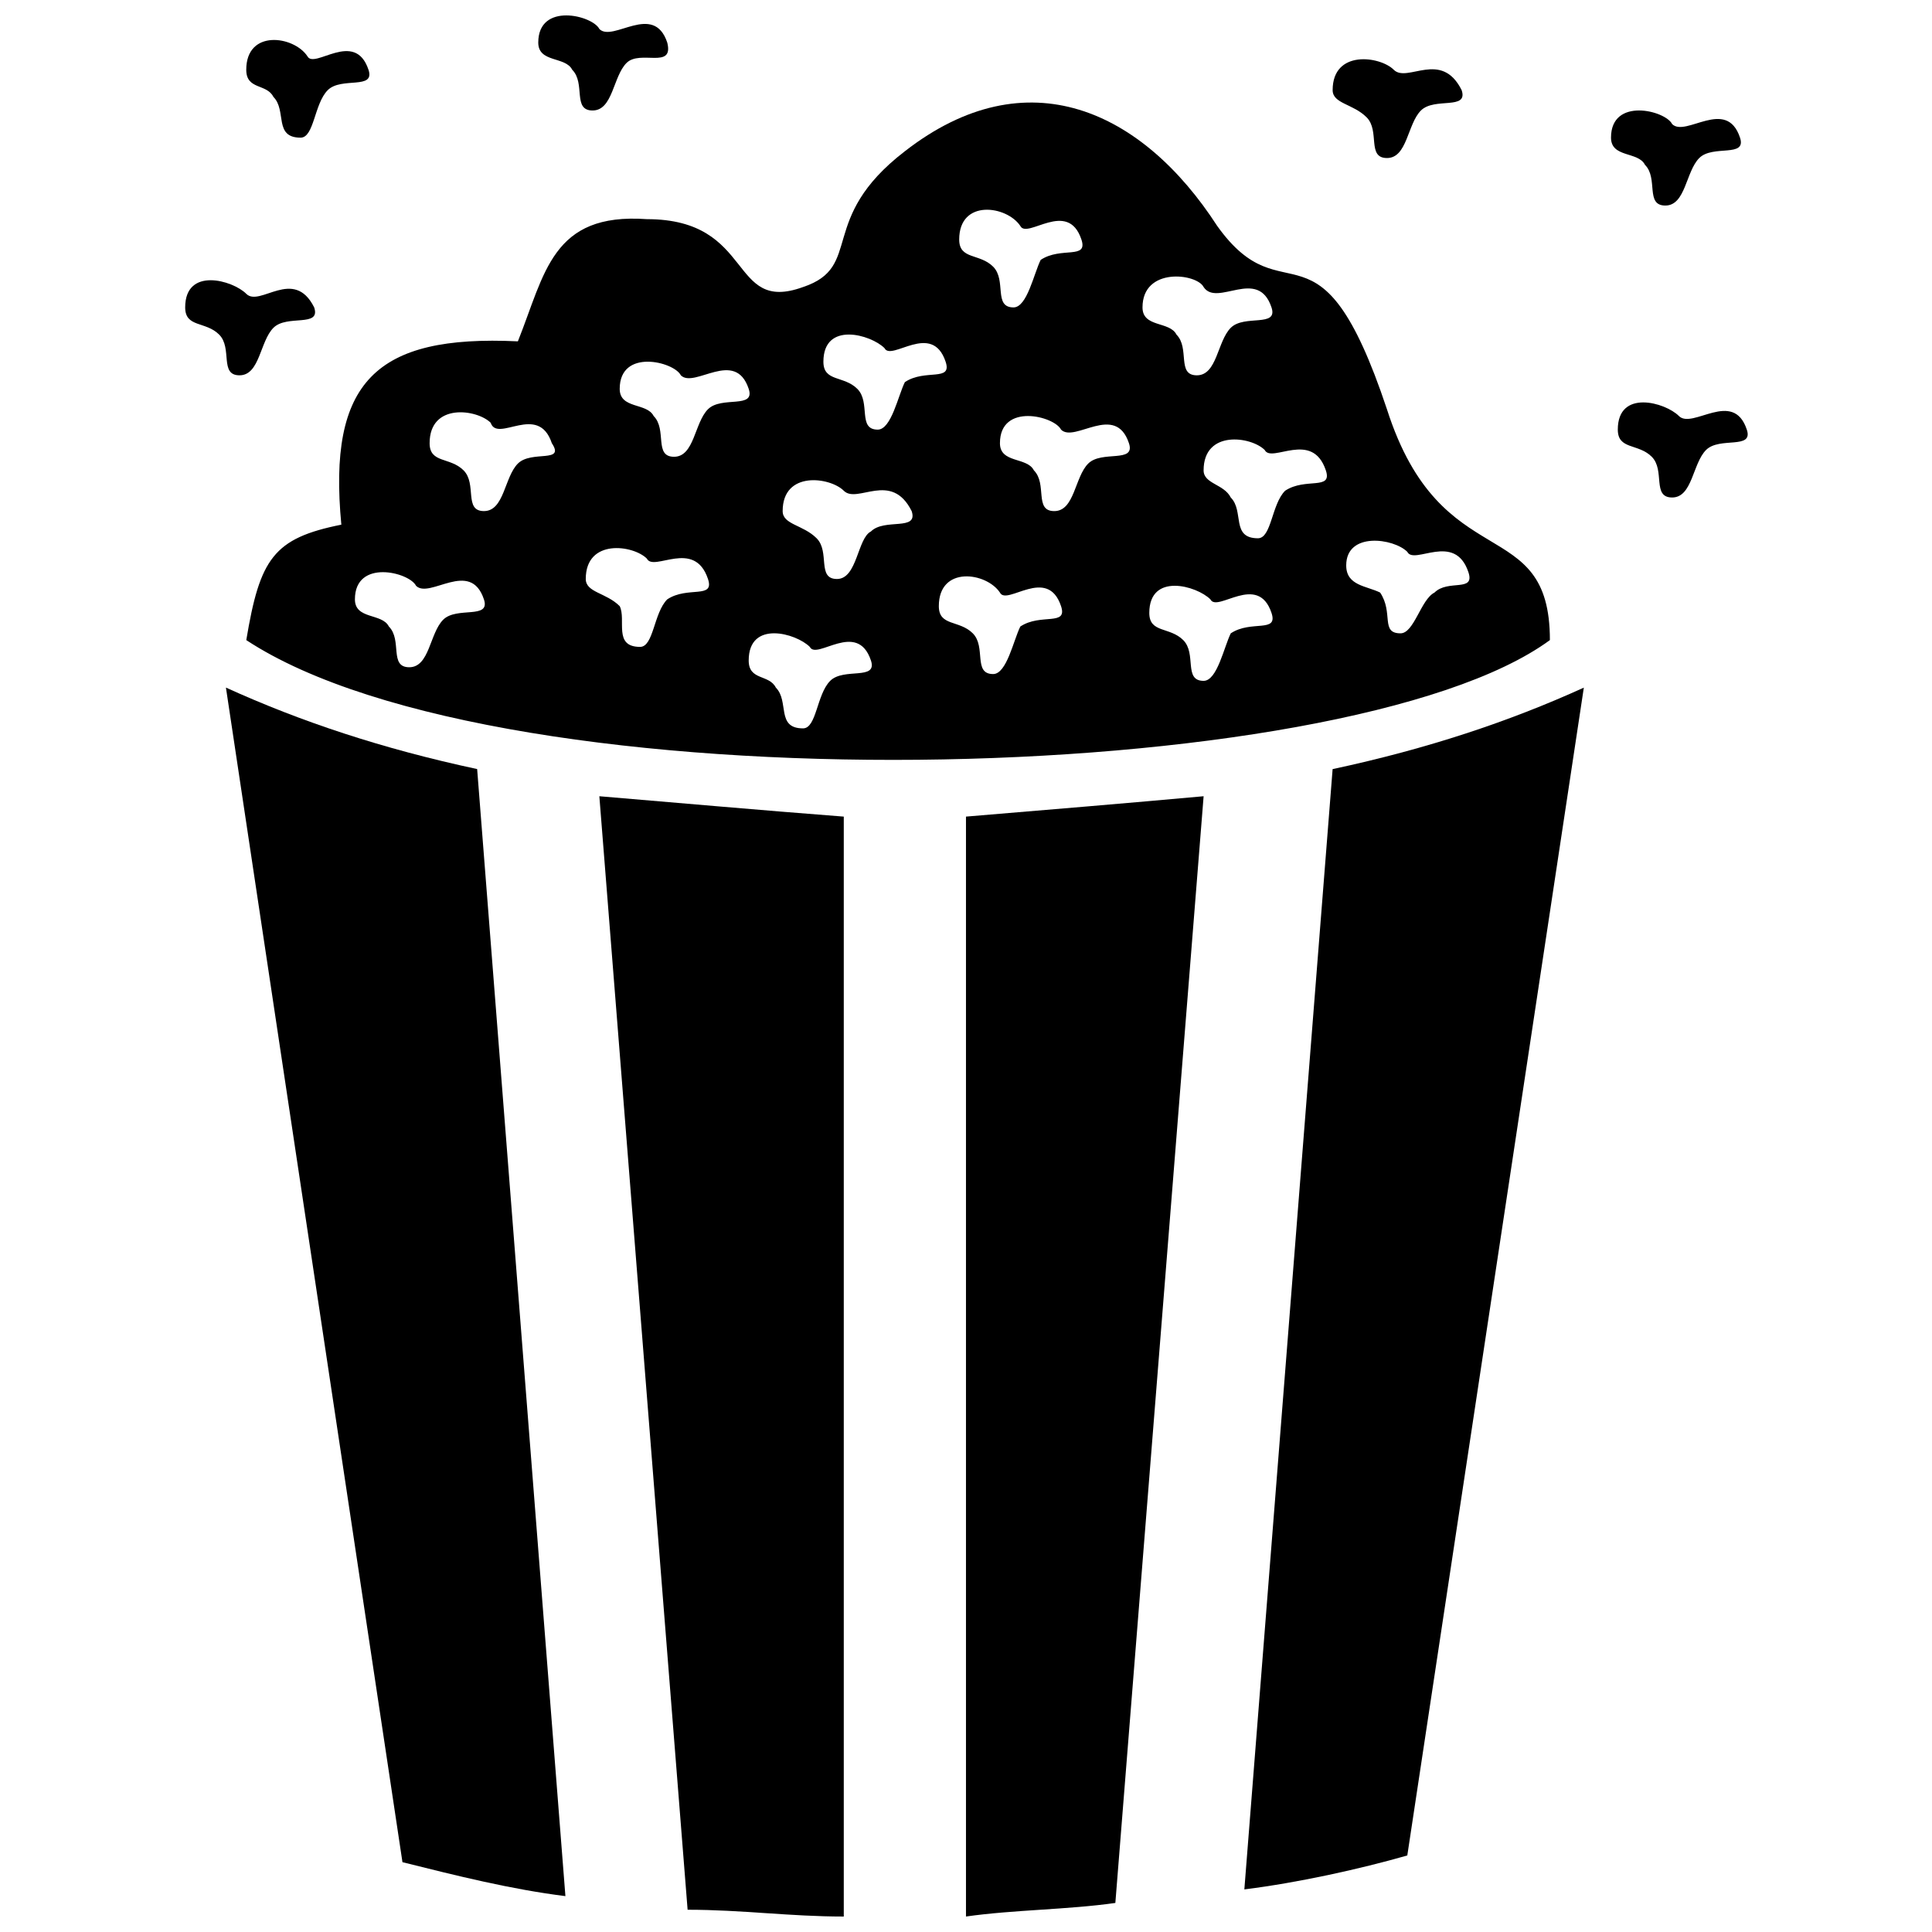
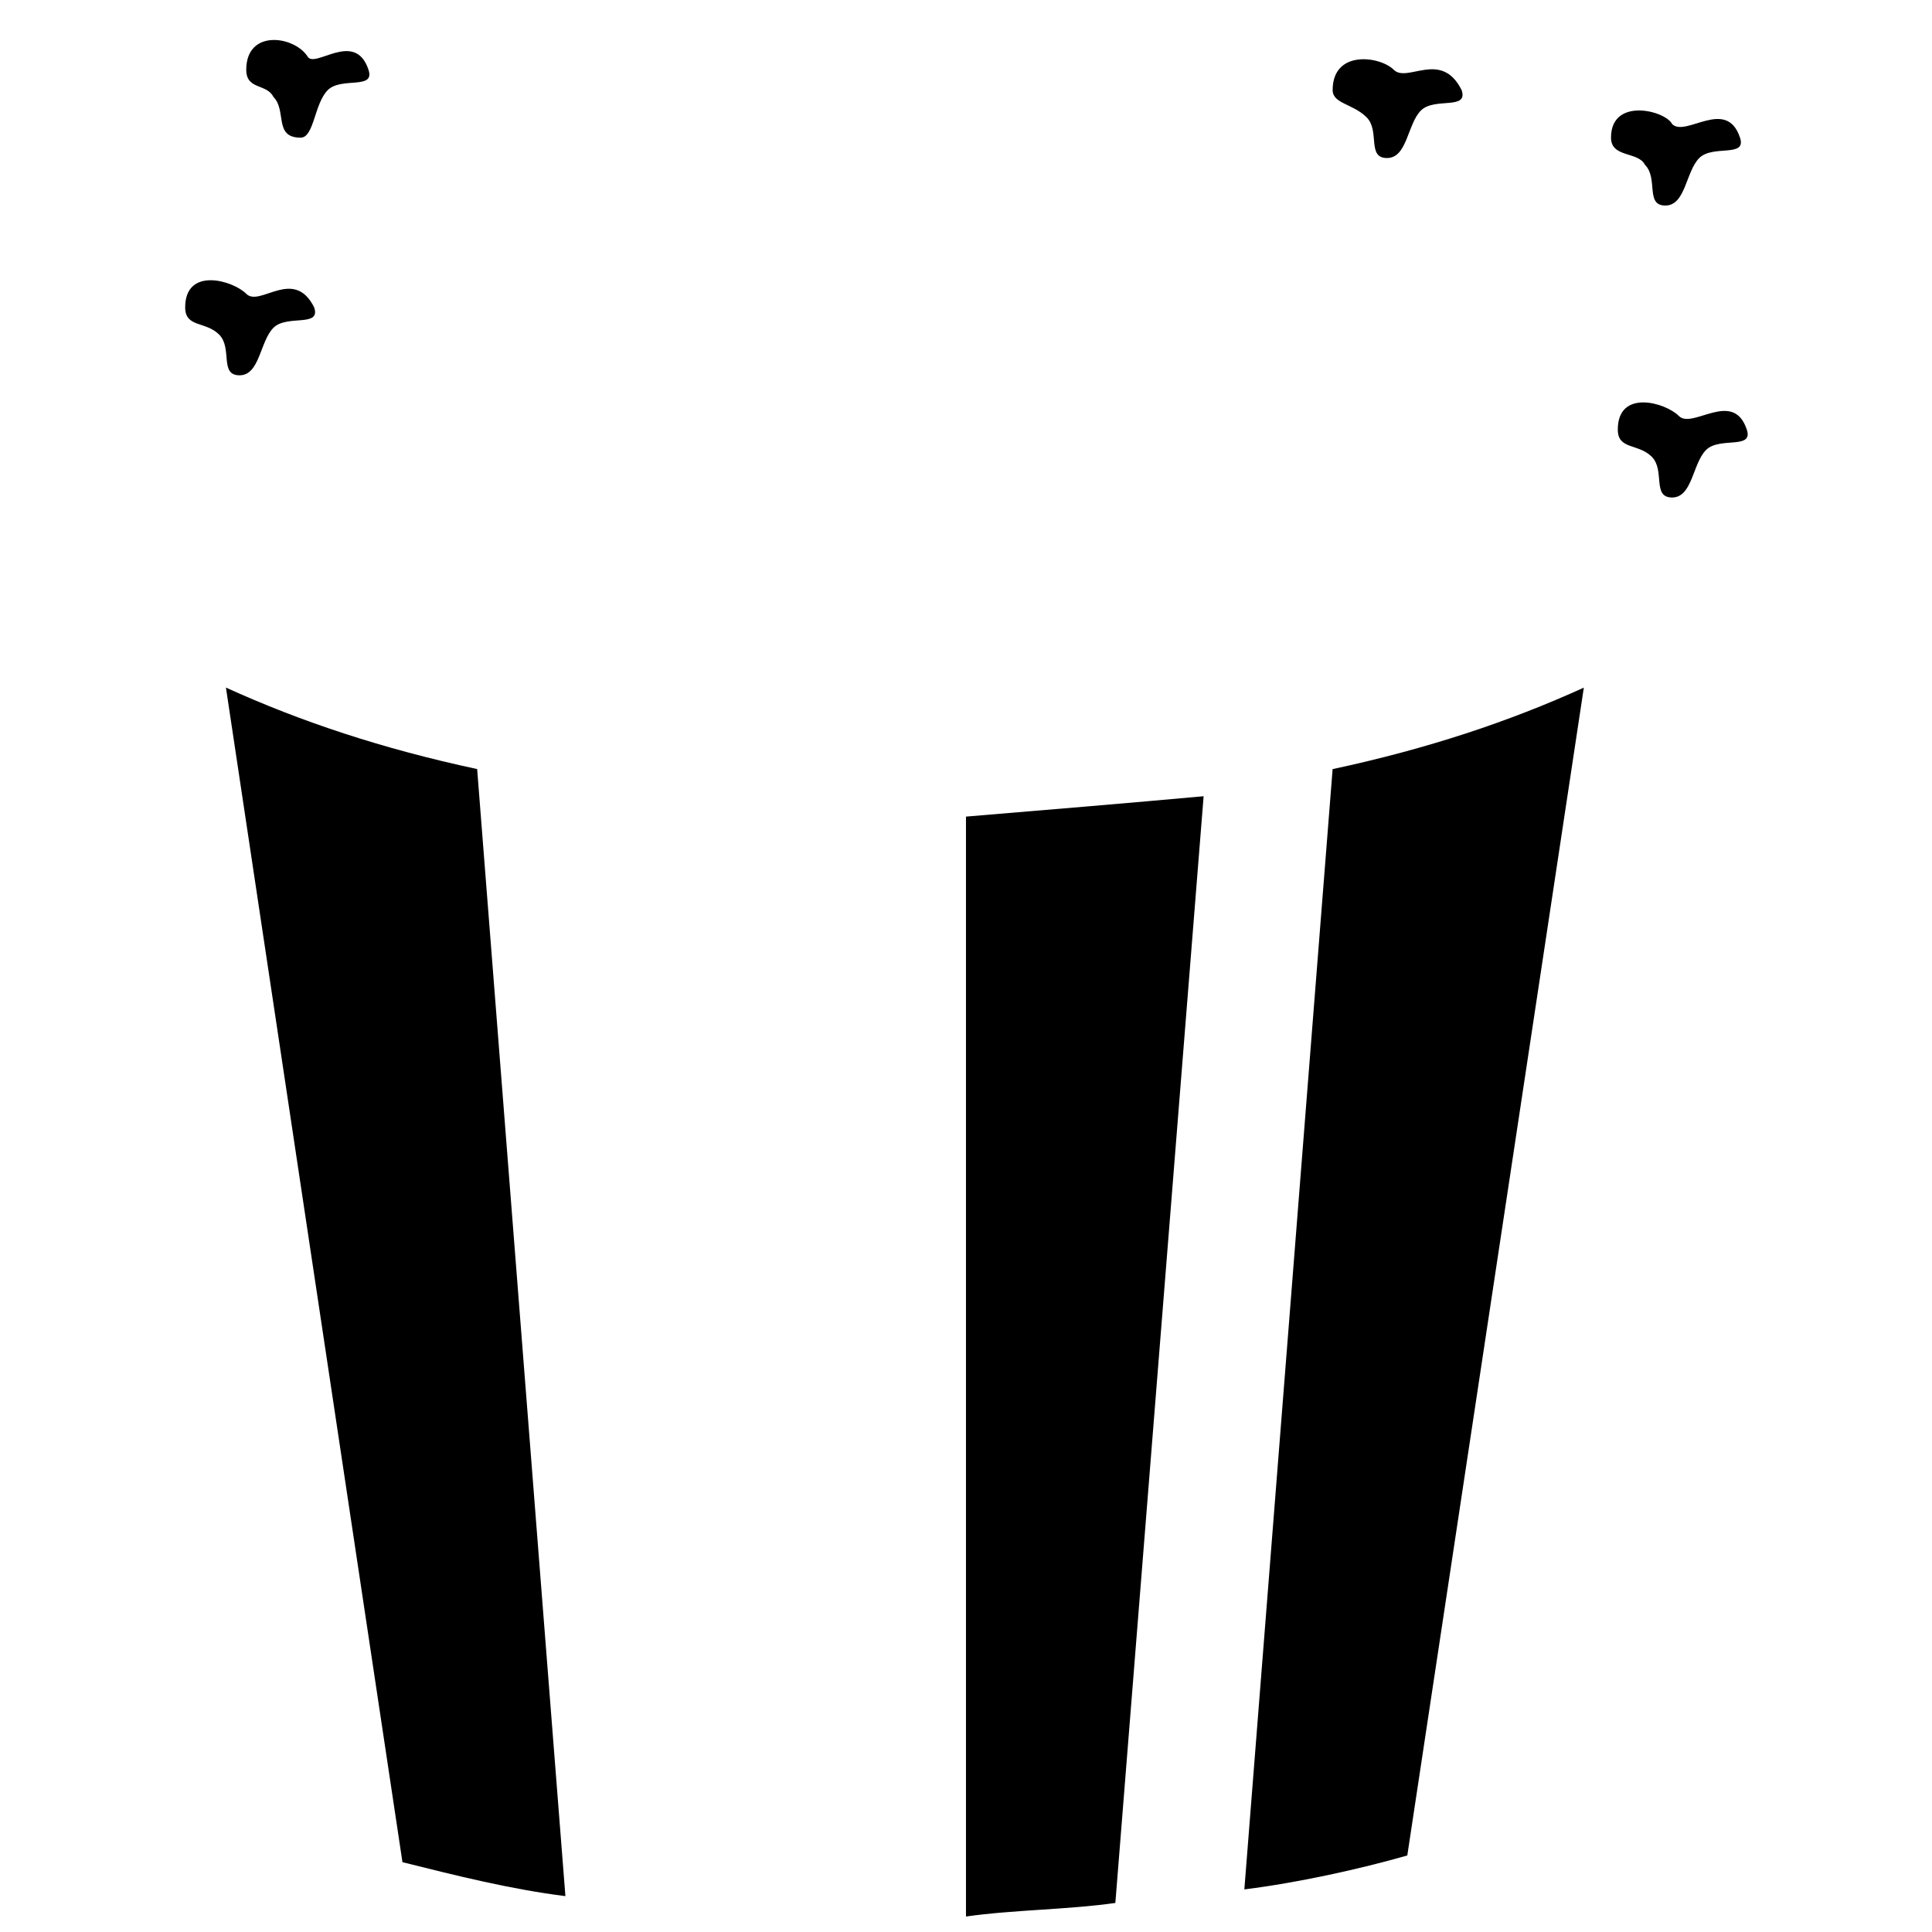
<svg xmlns="http://www.w3.org/2000/svg" width="800px" height="800px" version="1.1" viewBox="144 144 512 512">
  <defs>
    <clipPath id="c">
      <path d="m399 355h64v296.9h-64z" />
    </clipPath>
    <clipPath id="b">
      <path d="m302 355h66v296.9h-66z" />
    </clipPath>
    <clipPath id="a">
-       <path d="m286 148.09h36v25.906h-36z" />
+       <path d="m286 148.09h36v25.906h-36" />
    </clipPath>
  </defs>
-   <path d="m281.24 234.46c-37.785-1.801-50.383 10.797-46.781 48.582-17.992 3.598-21.594 8.996-25.191 30.59 68.375 44.984 291.49 39.586 345.47 0 0-34.188-28.789-16.195-43.184-61.176-17.992-53.98-26.988-23.391-44.984-48.582-19.793-30.59-50.383-44.984-82.77-19.793-23.391 17.992-10.797 30.59-26.988 35.988-19.793 7.199-12.594-17.992-41.383-17.992-25.191-1.801-26.988 14.395-34.188 32.387zm-26.988 64.777c3.598 3.598 14.395-7.199 17.992 3.598 1.801 5.398-7.199 1.801-10.797 5.398-3.598 3.598-3.598 12.594-8.996 12.594s-1.801-7.199-5.398-10.797c-1.801-3.598-8.996-1.801-8.996-7.199 0-10.797 14.395-7.199 16.195-3.598zm19.793-43.184c1.801 5.398 12.594-5.398 16.195 5.398 3.598 5.398-5.398 1.801-8.996 5.398-3.598 3.598-3.598 12.594-8.996 12.594s-1.801-7.199-5.398-10.797c-3.598-3.598-8.996-1.801-8.996-7.199 0-10.797 12.594-8.996 16.195-5.398zm41.383 35.988c1.801 3.598 12.594-5.398 16.195 5.398 1.801 5.398-5.398 1.801-10.797 5.398-3.598 3.598-3.598 12.594-7.199 12.594-7.199 0-3.598-7.199-5.398-10.797-3.598-3.598-8.996-3.598-8.996-7.199 0-10.797 12.594-8.996 16.195-5.398zm8.996-48.582c3.598 3.598 14.395-7.199 17.992 3.598 1.801 5.398-7.199 1.801-10.797 5.398-3.598 3.598-3.598 12.594-8.996 12.594s-1.801-7.199-5.398-10.797c-1.801-3.598-8.996-1.801-8.996-7.199 0-10.797 14.395-7.199 16.195-3.598zm43.184 30.59c3.598 3.598 12.594-5.398 17.992 5.398 1.801 5.398-7.199 1.801-10.797 5.398-3.598 1.801-3.598 12.594-8.996 12.594-5.398 0-1.801-7.199-5.398-10.797-3.598-3.598-8.996-3.598-8.996-7.199 0-10.797 12.594-8.996 16.195-5.398zm10.797-37.785c1.801 3.598 12.594-7.199 16.195 3.598 1.801 5.398-5.398 1.801-10.797 5.398-1.801 3.598-3.598 12.594-7.199 12.594-5.398 0-1.801-7.199-5.398-10.797-3.598-3.598-8.996-1.801-8.996-7.199 0-10.797 12.594-7.199 16.195-3.598zm35.988-32.387c1.801 3.598 12.594-7.199 16.195 3.598 1.801 5.398-5.398 1.801-10.797 5.398-1.801 3.598-3.598 12.594-7.199 12.594-5.398 0-1.801-7.199-5.398-10.797-3.598-3.598-8.996-1.801-8.996-7.199 0-10.797 12.594-8.996 16.195-3.598zm10.797 53.98c3.598 3.598 14.395-7.199 17.992 3.598 1.801 5.398-7.199 1.801-10.797 5.398-3.598 3.598-3.598 12.594-8.996 12.594s-1.801-7.199-5.398-10.797c-1.801-3.598-8.996-1.801-8.996-7.199 0-10.797 14.395-7.199 16.195-3.598zm-16.195 43.184c1.801 3.598 12.594-7.199 16.195 3.598 1.801 5.398-5.398 1.801-10.797 5.398-1.801 3.598-3.598 12.594-7.199 12.594-5.398 0-1.801-7.199-5.398-10.797-3.598-3.598-8.996-1.801-8.996-7.199 0-10.797 12.594-8.996 16.195-3.598zm-50.383 14.395c1.801 3.598 12.594-7.199 16.195 3.598 1.801 5.398-7.199 1.801-10.797 5.398-3.598 3.598-3.598 12.594-7.199 12.594-7.199 0-3.598-7.199-7.199-10.797-1.801-3.598-7.199-1.801-7.199-7.199 0-10.797 12.594-7.199 16.195-3.598zm106.16-12.594c1.801 3.598 12.594-7.199 16.195 3.598 1.801 5.398-5.398 1.801-10.797 5.398-1.801 3.598-3.598 12.594-7.199 12.594-5.398 0-1.801-7.199-5.398-10.797-3.598-3.598-8.996-1.801-8.996-7.199 0-10.797 12.594-7.199 16.195-3.598zm14.395-39.586c1.801 3.598 12.594-5.398 16.195 5.398 1.801 5.398-5.398 1.801-10.797 5.398-3.598 3.598-3.598 12.594-7.199 12.594-7.199 0-3.598-7.199-7.199-10.797-1.801-3.598-7.199-3.598-7.199-7.199 0-10.797 12.594-8.996 16.195-5.398zm-16.195-43.184c3.598 5.398 14.395-5.398 17.992 5.398 1.801 5.398-7.199 1.801-10.797 5.398-3.598 3.598-3.598 12.594-8.996 12.594s-1.801-7.199-5.398-10.797c-1.801-3.598-8.996-1.801-8.996-7.199 0-10.797 14.395-8.996 16.195-5.398zm53.98 70.172c1.801 3.598 12.594-5.398 16.195 5.398 1.801 5.398-5.398 1.801-8.996 5.398-3.598 1.801-5.398 10.797-8.996 10.797-5.398 0-1.801-5.398-5.398-10.797-3.598-1.801-8.996-1.801-8.996-7.199 0-8.996 12.594-7.199 16.195-3.598z" fill-rule="evenodd" />
  <path d="m516.95 635.71 46.781-309.48c-19.793 8.996-41.383 16.195-66.574 21.594l-23.391 296.89c14.395-1.801 30.59-5.398 43.184-8.996z" fill-rule="evenodd" />
  <g clip-path="url(#c)">
    <path d="m439.58 648.3 23.391-293.29c-19.793 1.801-41.383 3.598-62.977 5.398v291.49c12.594-1.801 26.988-1.801 39.586-3.598z" fill-rule="evenodd" />
  </g>
  <g clip-path="url(#b)">
-     <path d="m367.61 651.9v-291.49c-23.391-1.801-43.184-3.598-64.777-5.398l23.391 295.09c14.395 0 26.988 1.801 41.383 1.801z" fill-rule="evenodd" />
-   </g>
+     </g>
  <path d="m293.84 646.5-23.391-298.69c-25.191-5.398-46.781-12.594-66.574-21.594l46.781 311.28c14.395 3.598 28.789 7.199 43.184 8.996z" fill-rule="evenodd" />
  <path d="m209.27 221.87c3.598 3.598 12.594-7.199 17.992 3.598 1.801 5.398-7.199 1.801-10.797 5.398-3.598 3.598-3.598 12.594-8.996 12.594s-1.801-7.199-5.398-10.797c-3.598-3.598-8.996-1.801-8.996-7.199 0-10.797 12.594-7.199 16.195-3.598z" fill-rule="evenodd" />
  <path d="m225.46 158.89c1.801 3.598 12.594-7.199 16.195 3.598 1.801 5.398-7.199 1.801-10.797 5.398-3.598 3.598-3.598 12.594-7.199 12.594-7.199 0-3.598-7.199-7.199-10.797-1.801-3.598-7.199-1.801-7.199-7.199 0-10.797 12.594-8.996 16.195-3.598z" fill-rule="evenodd" />
  <g clip-path="url(#a)">
-     <path d="m302.84 151.69c3.598 3.598 14.395-7.199 17.992 3.598 1.801 7.199-7.199 1.801-10.797 5.398s-3.598 12.594-8.996 12.594c-5.398 0-1.801-7.199-5.398-10.797-1.801-3.598-8.996-1.801-8.996-7.199 0-10.797 14.395-7.199 16.195-3.598z" fill-rule="evenodd" />
-   </g>
+     </g>
  <path d="m588.93 254.25c3.598 3.598 14.395-7.199 17.992 3.598 1.801 5.398-7.199 1.801-10.797 5.398s-3.598 12.594-8.996 12.594-1.801-7.199-5.398-10.797c-3.598-3.598-8.996-1.801-8.996-7.199 0-10.797 12.594-7.199 16.195-3.598z" fill-rule="evenodd" />
  <path d="m587.13 176.88c3.598 3.598 14.395-7.199 17.992 3.598 1.801 5.398-7.199 1.801-10.797 5.398-3.598 3.598-3.598 12.594-8.996 12.594s-1.801-7.199-5.398-10.797c-1.801-3.598-8.996-1.801-8.996-7.199 0-10.797 14.395-7.199 16.195-3.598z" fill-rule="evenodd" />
  <path d="m513.36 162.49c3.598 3.598 12.594-5.398 17.992 5.398 1.801 5.398-7.199 1.801-10.797 5.398-3.598 3.598-3.598 12.594-8.996 12.594-5.398 0-1.801-7.199-5.398-10.797-3.598-3.598-8.996-3.598-8.996-7.199 0-10.797 12.594-8.996 16.195-5.398z" fill-rule="evenodd" />
</svg>